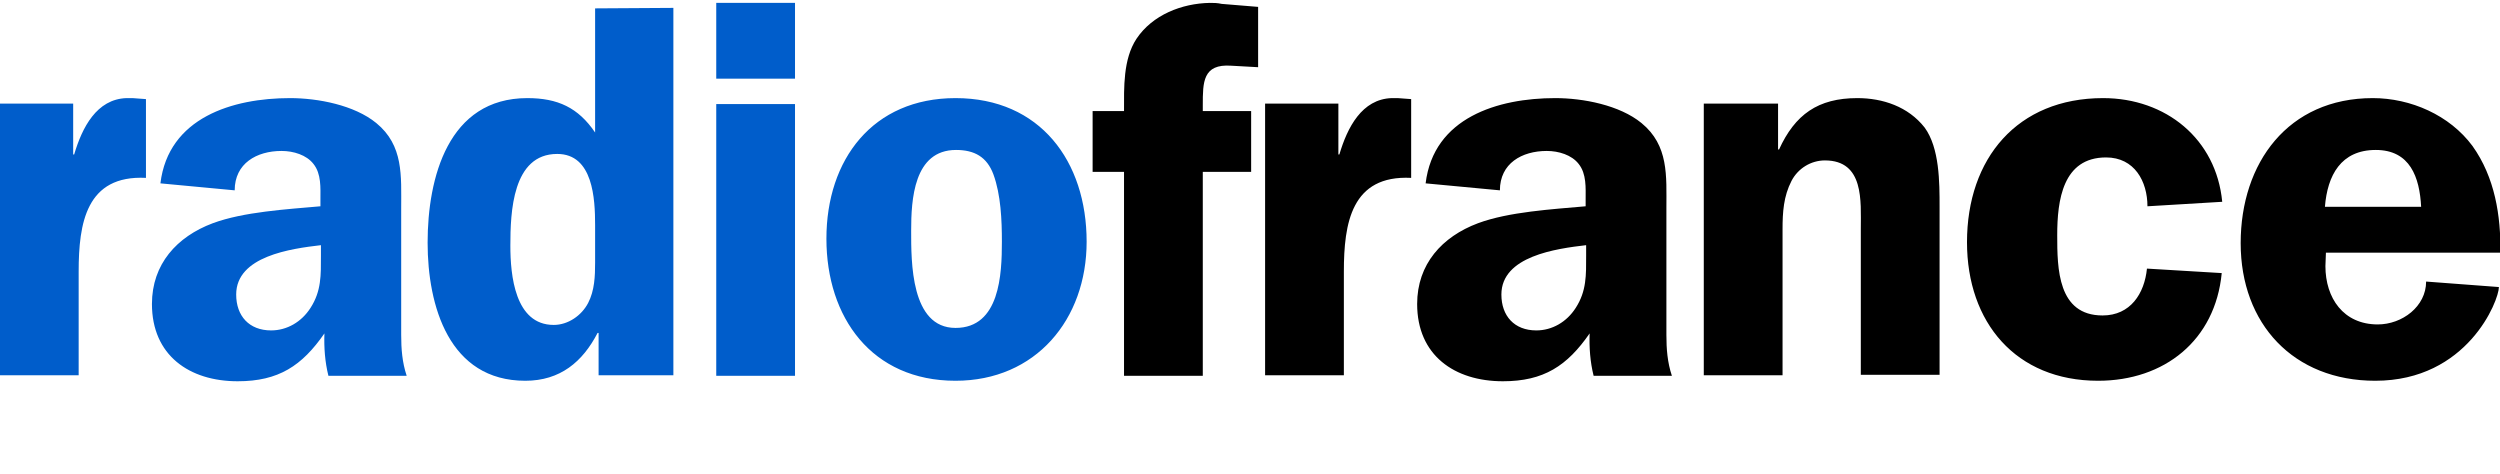
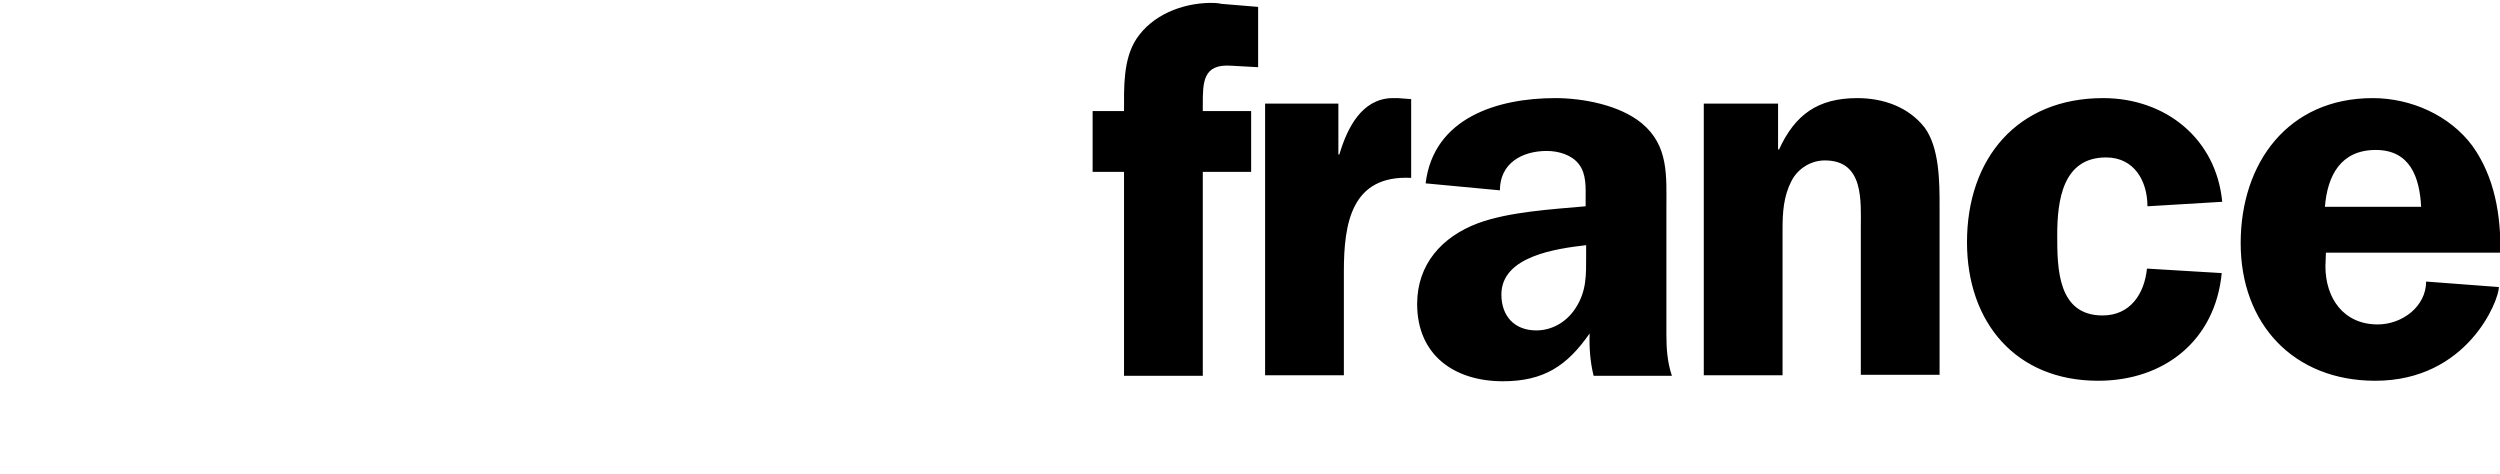
<svg xmlns="http://www.w3.org/2000/svg" xmlns:ns1="http://www.inkscape.org/namespaces/inkscape" xmlns:ns2="http://sodipodi.sourceforge.net/DTD/sodipodi-0.dtd" version="1.1" id="svg2" ns1:version="0.91 r13725" ns2:docname="radio-france.svg" x="0px" y="0px" viewBox="0 0 501.5 95" style="enable-background:new 0 0 501.5 95;" xml:space="preserve">
  <style type="text/css">
	.st0{fill:#005DCB;}
</style>
  <g id="layer1" transform="translate(-97.821,-704.419)" ns1:groupmode="layer" ns1:label="Calque 1">
-     <path id="path4347" ns1:connector-curvature="0" ns2:nodetypes="cccccccsssccccccsccccccscccssccscsccsscccsscsssssscccccscssssssscssscscssc" class="st0" d="   M241.5,705v15.2h15.8V705H241.5z M217.2,706.1V731c-3.4-5-7.5-6.9-13.6-6.9c-15.9,0-20,16-20,29c0,12.7,4.3,27.7,19.6,27.7   c7,0,11.5-3.8,14.5-9.6h0.2v8.5h15V706L217.2,706.1L217.2,706.1z M123.2,724.1c-6,0.2-8.9,5.9-10.5,11.3h-0.2v-10.2H97.8v54.5h15.8   v-20.8c0-9.7,1.5-19.4,13.5-18.8v-15.8l-2.7-0.2C124,724.1,123.6,724.1,123.2,724.1z M156,724.1c-11.5,0-24.4,3.9-26,17.1l14.9,1.4   c0-5.4,4.4-7.9,9.4-7.9c2.4,0,5,0.8,6.4,2.6c1.6,2,1.4,4.8,1.4,7.2v1.3c-6.7,0.6-15.4,1.1-21.6,3.4c-7.2,2.7-12.2,8.2-12.2,16.2   c0,10.3,7.5,15.5,17.2,15.5c8.2,0,12.9-3.1,17.4-9.6c-0.1,2.8,0.1,5.7,0.8,8.5h15.7c-0.9-2.7-1.1-5.4-1.1-8.2v-25.4   c0-6.5,0.5-12.6-5-17.1C168.9,725.5,161.6,724.1,156,724.1L156,724.1z M289.5,724.1c-16.6,0-25.9,12.3-25.9,28.2   c0,15.8,9.1,28.5,25.9,28.5c16.1,0,26.3-12.3,26.3-27.9C315.8,736.8,306.5,724.1,289.5,724.1z M241.5,725.3v54.5h15.8v-54.5H241.5z    M289.6,734.5c3.7,0,6.2,1.4,7.5,4.9c1.5,4.1,1.7,9.2,1.7,13.5c0,6.5-0.4,17.3-9.3,17.3c-9,0-8.9-13.3-8.9-19.5   C280.6,744.5,281.1,734.5,289.6,734.5z M209.6,735.3c7.2,0,7.6,9,7.6,14.3v7.5c0,2.7-0.1,5.6-1.4,8.1c-1.3,2.5-4,4.4-6.9,4.4   c-7.8,0-8.7-10-8.7-15.9C200.2,747,200.6,735.3,209.6,735.3z M162.2,753.6v2.1c0,3.9,0.1,7.1-2.1,10.5c-1.8,2.8-4.7,4.5-7.9,4.5   c-4.4,0-7-2.9-7-7.2C145.2,755.8,156.2,754.3,162.2,753.6z" />
    <path id="path4221" ns1:connector-curvature="0" ns2:nodetypes="ccccccccccccscccccccccccccsccccsccscsccsscccsscssccccccscssccscssssccsccccssssccsssccssccscscssc" d="   M340.5,705c-5.6,0.1-11.5,2.4-14.7,7.2c-2.7,4.1-2.5,9.8-2.5,14.5H317v12.2h6.3v40.9h15.8v-40.9h9.7v-12.2h-9.7v-1.2   c0-4.6,0-8.3,5.7-7.9l5.4,0.3v-12.1l-7.3-0.6C342,705,341.3,705,340.5,705z M377,724.1c-6,0.2-8.9,5.9-10.5,11.3h-0.2v-10.2h-14.7   v54.5h15.8v-20.8c0-9.7,1.5-19.4,13.5-18.8v-15.8l-2.7-0.2C377.8,724.1,377.4,724.1,377,724.1z M409.8,724.1   c-11.5,0-24.4,3.9-26,17.1l14.9,1.4c0-5.4,4.4-7.9,9.4-7.9c2.4,0,5,0.8,6.4,2.6c1.6,2,1.4,4.8,1.4,7.2v1.3   c-6.7,0.6-15.4,1.1-21.6,3.4c-7.2,2.7-12.2,8.2-12.2,16.2c0,10.3,7.5,15.5,17.2,15.5c8.2,0,12.9-3.1,17.4-9.6   c-0.1,2.8,0.1,5.7,0.8,8.5h15.7c-0.9-2.7-1.1-5.4-1.1-8.2v-25.4c0-6.5,0.5-12.6-5-17.1C422.7,725.5,415.4,724.1,409.8,724.1z    M470.4,724.1c-7.9,0-12.5,3.3-15.7,10.3h-0.2v-9.2h-14.9v54.5h15.8v-29.3c0-3.4,0.2-6.6,1.8-9.7c1.3-2.5,3.9-4.1,6.7-4.1   c7.9,0,7.2,8.2,7.2,13.7v29.3h15.8v-33.7c0-4.9,0-11.8-3-15.9C480.6,725.8,475.5,724.1,470.4,724.1z M573.8,724.1   c-17,0-26.5,13-26.5,29.1c0,16.2,10.6,27.6,27,27.6c18.5,0,24.8-16.1,24.8-18.8l-14.6-1.1c0,5-4.8,8.6-9.7,8.6   c-6.9,0-10.5-5.3-10.5-11.7l0.1-2.7h35c0.1-7.4-1.1-15.1-5.6-21.4C589.2,727.5,581.4,724.1,573.8,724.1z M519.7,724.1   c-17.2,0-27.3,12.1-27.3,28.9c0,16.1,9.8,27.8,26.3,27.8c13.3,0,23.5-8.1,24.8-21.6l-15-0.9c-0.5,5-3.3,9.4-8.9,9.4   c-9,0-9.1-9.4-9.1-16.1c0-7,1.1-15.6,9.8-15.6c5.7,0,8.3,4.8,8.3,9.8l15-0.9C542.4,732.3,532.3,724.1,519.7,724.1z M574.4,734.5   c6.9,0,8.8,5.5,9.1,11.4h-19.3C564.7,739.6,567.4,734.5,574.4,734.5z M416,753.6v2.1c0,3.9,0.1,7.1-2.1,10.5   c-1.8,2.8-4.7,4.5-7.9,4.5c-4.4,0-7-2.9-7-7.2C399,755.8,410,754.3,416,753.6z" />
  </g>
</svg>